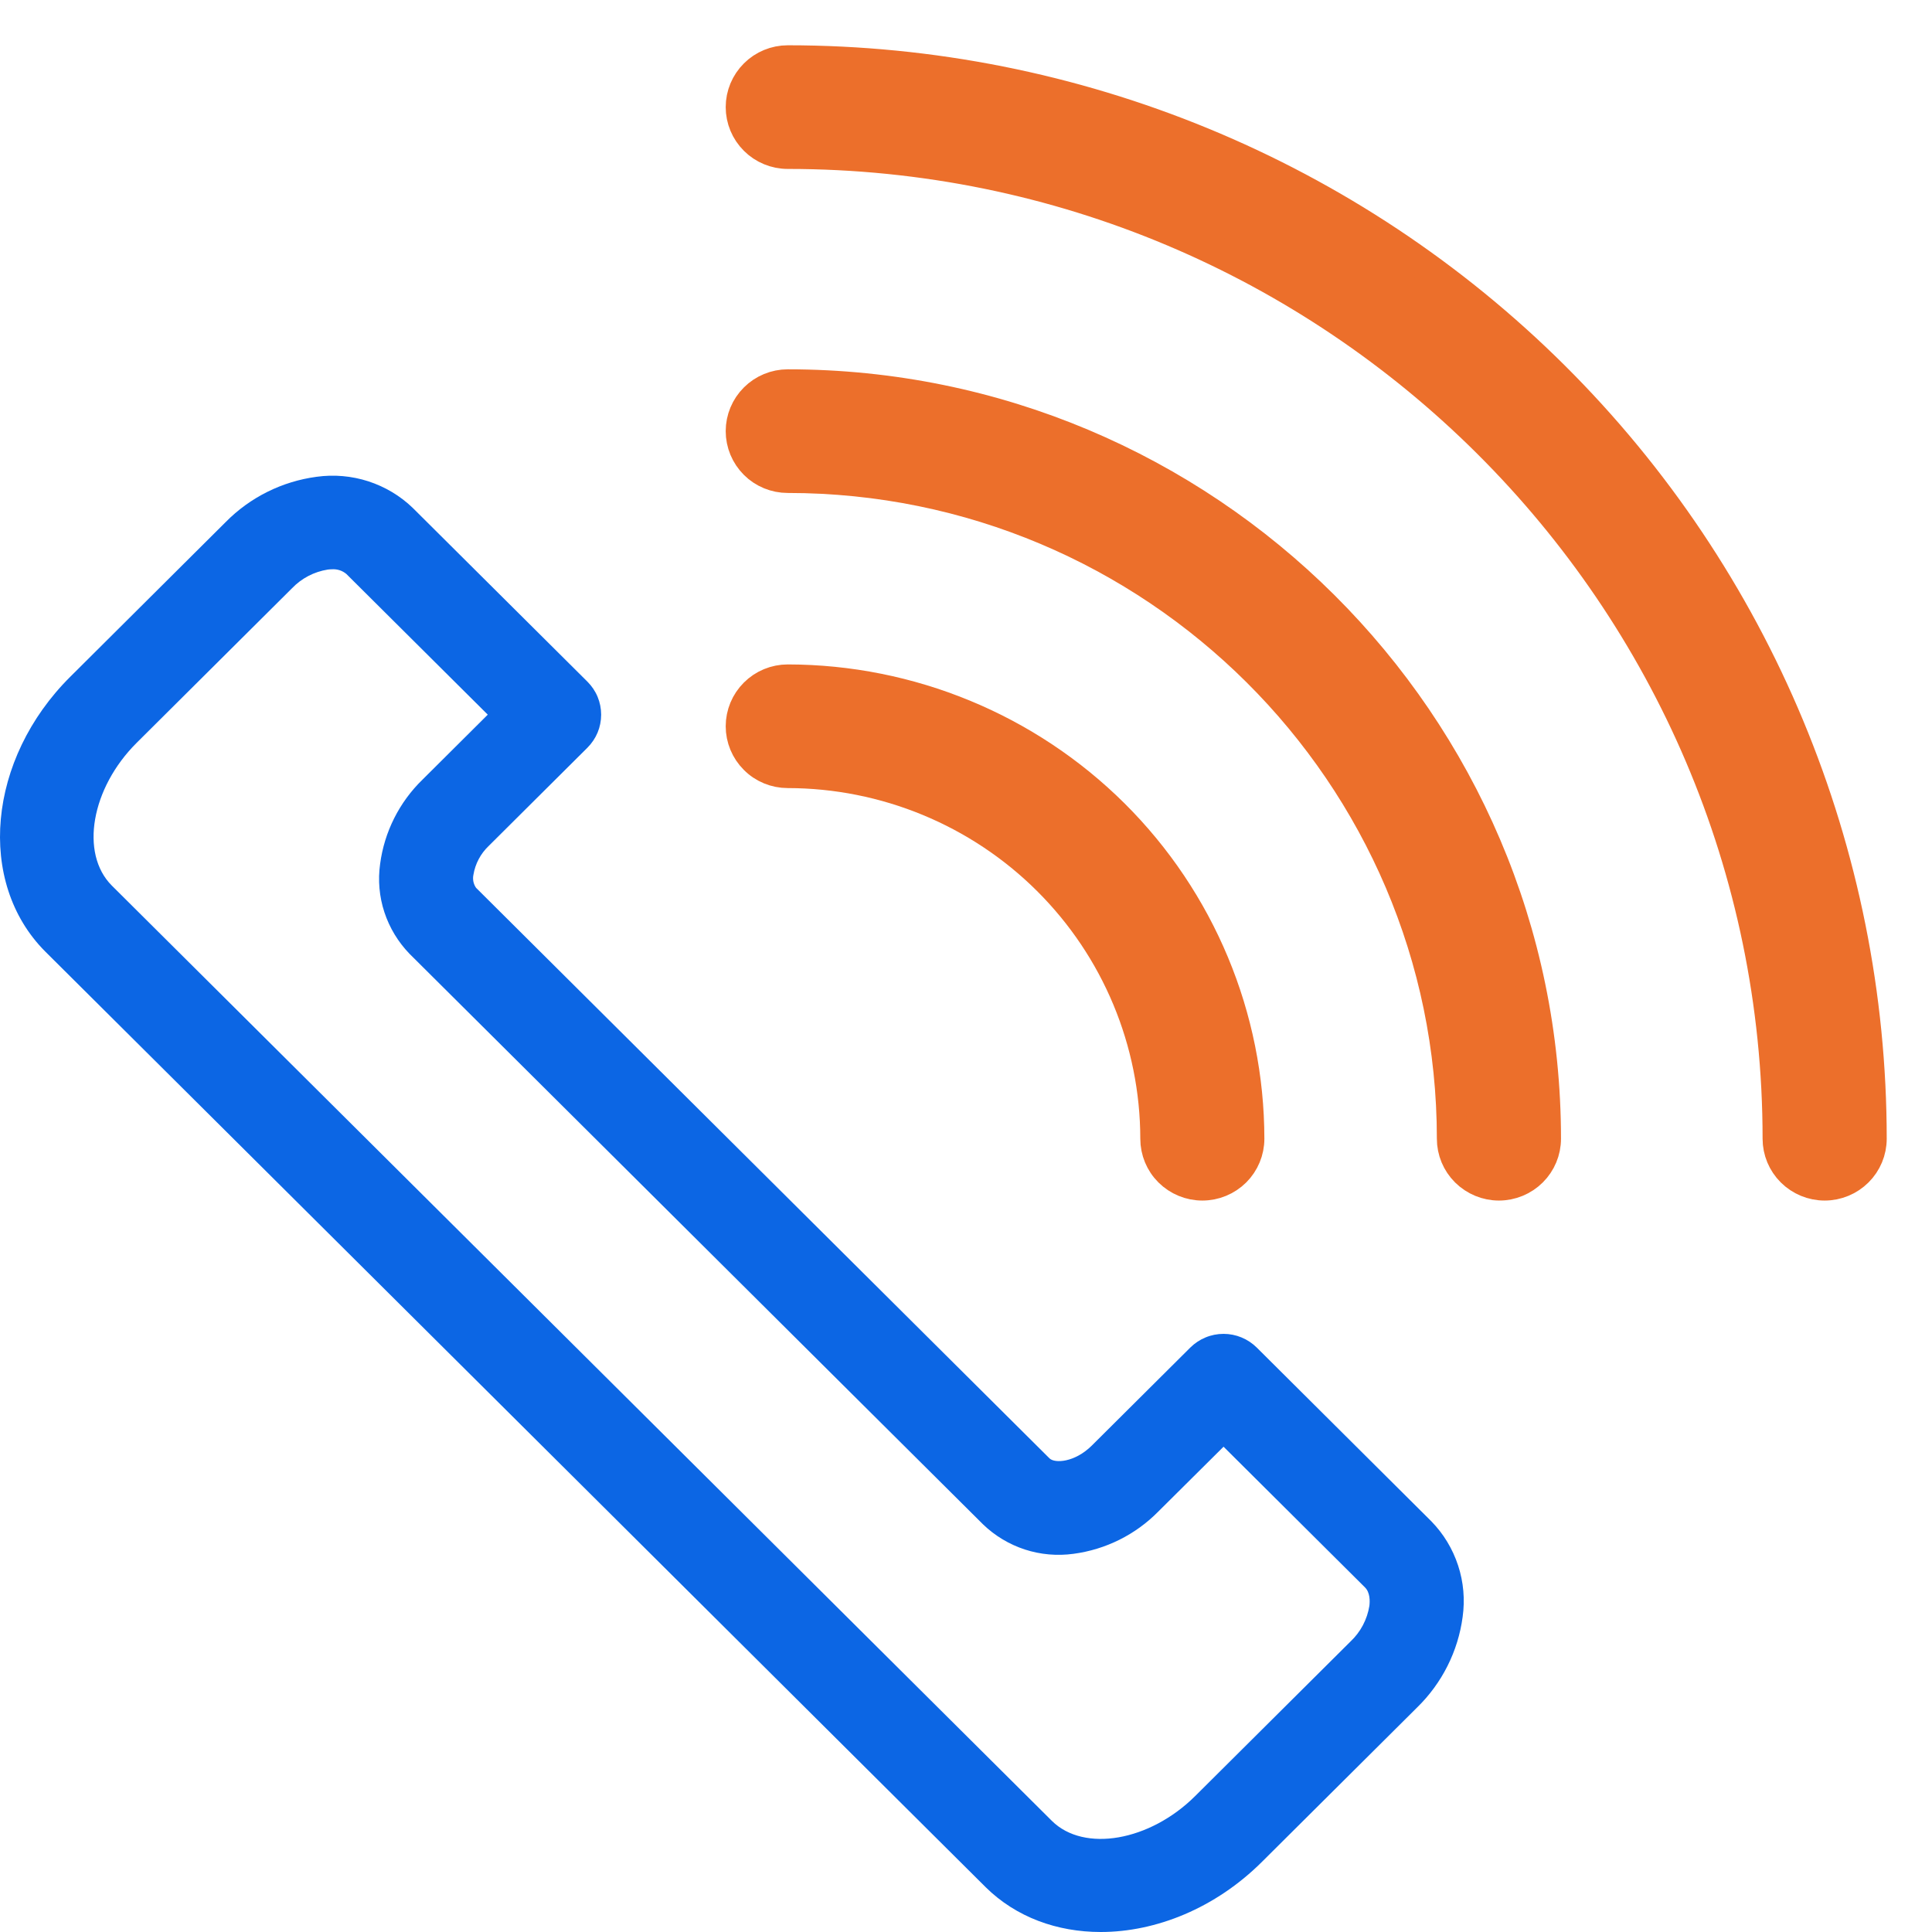
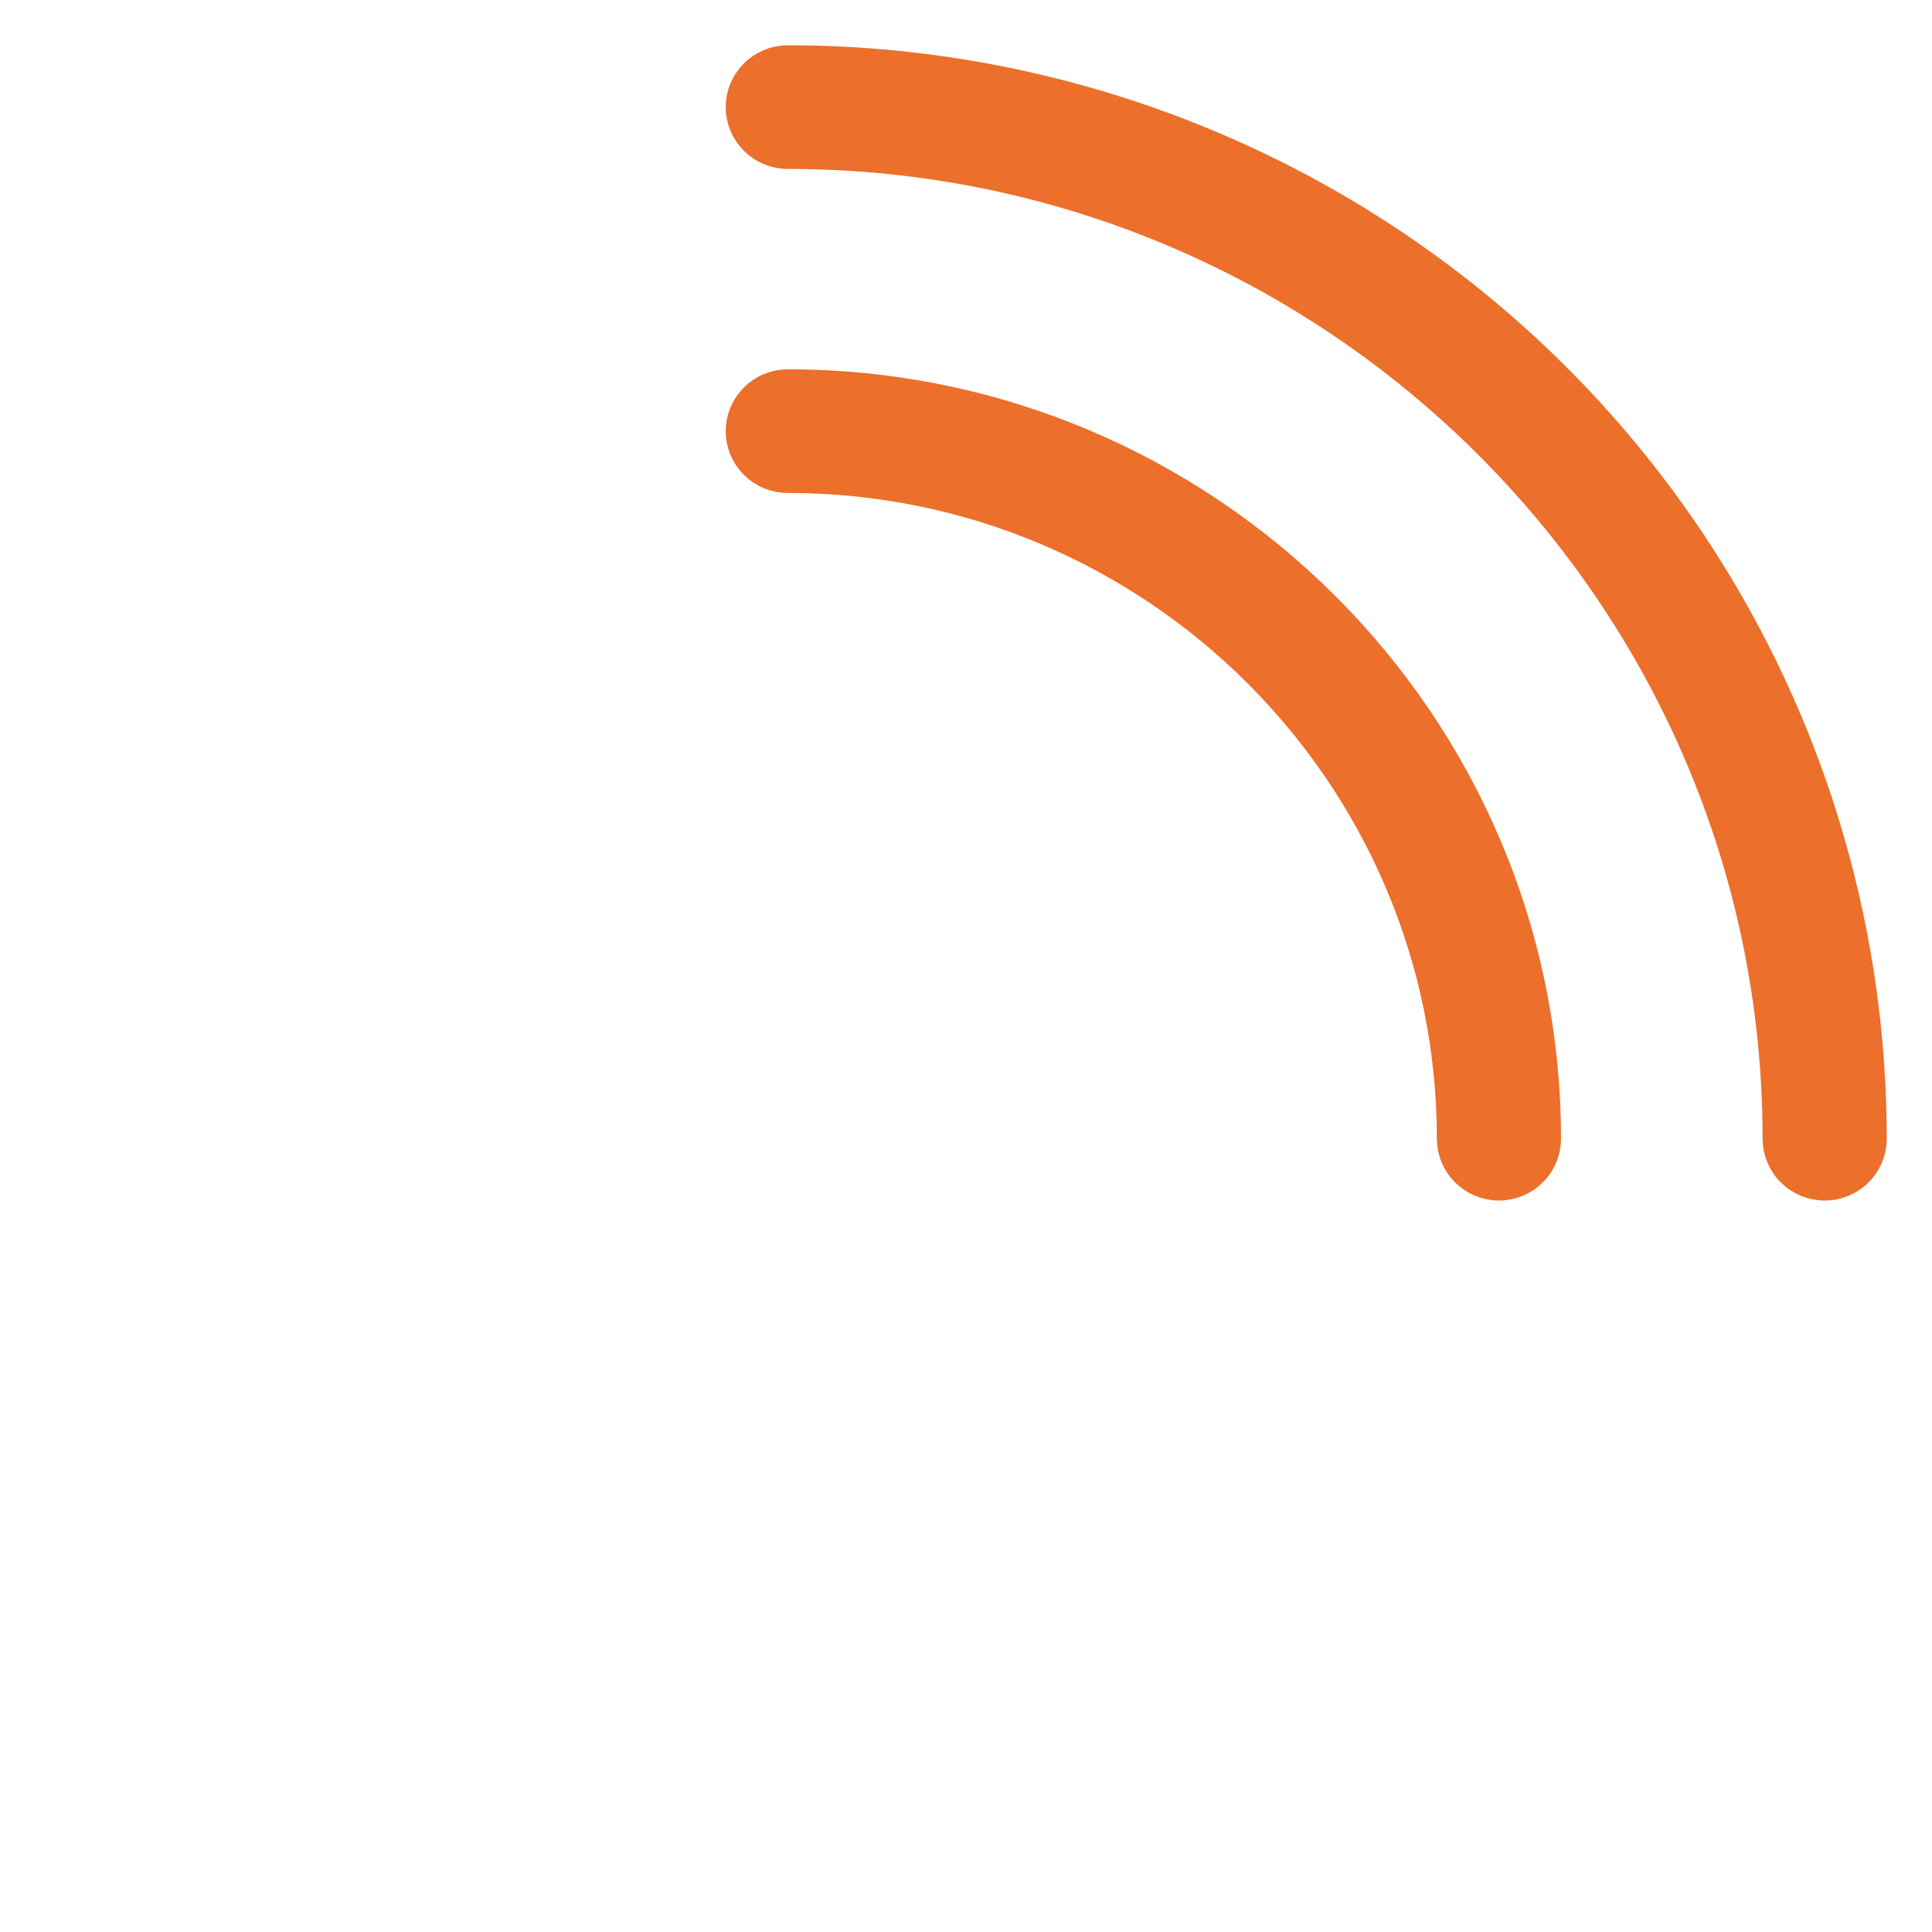
<svg xmlns="http://www.w3.org/2000/svg" width="32" height="32" viewBox="0 0 32 32" fill="none">
-   <path d="M18.232 32C17.512 32 16.832 31.757 16.327 31.259L0.748 15.759C-0.394 14.612 -0.207 12.572 1.164 11.209L3.737 8.648C4.142 8.237 4.672 7.973 5.245 7.897C5.532 7.857 5.825 7.883 6.101 7.972C6.377 8.062 6.629 8.212 6.837 8.413L9.729 11.29C9.801 11.362 9.859 11.447 9.898 11.541C9.937 11.635 9.957 11.736 9.957 11.837C9.957 11.939 9.937 12.04 9.898 12.134C9.859 12.227 9.801 12.313 9.729 12.385L8.098 14.008C7.961 14.137 7.871 14.307 7.841 14.491C7.833 14.528 7.834 14.566 7.841 14.603C7.849 14.639 7.863 14.674 7.885 14.705L17.383 24.155C17.469 24.24 17.8 24.225 18.084 23.943L19.715 22.32C19.788 22.248 19.873 22.191 19.968 22.152C20.062 22.113 20.163 22.093 20.266 22.093C20.368 22.093 20.469 22.113 20.563 22.152C20.658 22.191 20.743 22.248 20.816 22.32L23.708 25.198C23.91 25.405 24.061 25.655 24.151 25.93C24.241 26.204 24.266 26.495 24.226 26.781C24.15 27.351 23.884 27.879 23.472 28.281L20.898 30.842C20.13 31.605 19.148 32 18.232 32ZM5.502 9.429C5.477 9.429 5.452 9.431 5.428 9.434C5.202 9.47 4.995 9.578 4.838 9.742L2.264 12.303C1.51 13.053 1.321 14.135 1.851 14.667L17.424 30.161C17.956 30.685 19.044 30.497 19.797 29.747L22.371 27.186C22.536 27.03 22.645 26.823 22.681 26.599C22.691 26.521 22.694 26.377 22.608 26.292L20.266 23.962L19.184 25.037C18.808 25.419 18.314 25.665 17.781 25.736C17.51 25.773 17.235 25.749 16.976 25.665C16.716 25.58 16.479 25.438 16.283 25.249L6.784 15.799C6.595 15.604 6.452 15.368 6.367 15.11C6.282 14.852 6.258 14.578 6.296 14.309C6.366 13.779 6.613 13.287 6.998 12.913L8.079 11.837L5.737 9.507C5.672 9.452 5.588 9.424 5.502 9.429Z" fill="#0C66E4" />
-   <path d="M19.914 19.635C19.708 19.635 19.51 19.553 19.364 19.408C19.218 19.263 19.137 19.066 19.137 18.861C19.135 17.255 18.493 15.715 17.351 14.579C16.21 13.444 14.662 12.805 13.048 12.803C12.841 12.803 12.643 12.722 12.498 12.576C12.352 12.431 12.27 12.234 12.27 12.029C12.27 11.824 12.352 11.627 12.498 11.482C12.643 11.337 12.841 11.255 13.048 11.255C15.074 11.258 17.017 12.06 18.451 13.485C19.884 14.911 20.69 16.844 20.692 18.861C20.692 19.066 20.61 19.263 20.465 19.408C20.319 19.553 20.121 19.635 19.914 19.635Z" fill="#EC6F2B" stroke="#EC6F2B" stroke-width="0.5" />
  <path d="M24.827 19.635C24.621 19.635 24.423 19.553 24.277 19.408C24.131 19.263 24.049 19.066 24.049 18.861C24.049 12.825 19.114 7.915 13.048 7.915C12.841 7.915 12.643 7.834 12.498 7.689C12.352 7.543 12.27 7.347 12.27 7.141C12.27 6.936 12.352 6.739 12.498 6.594C12.643 6.449 12.841 6.367 13.048 6.367C19.972 6.367 25.605 11.972 25.605 18.861C25.605 19.066 25.523 19.263 25.377 19.408C25.231 19.553 25.033 19.635 24.827 19.635Z" fill="#EC6F2B" stroke="#EC6F2B" stroke-width="0.5" />
  <path d="M30.222 19.635C30.016 19.635 29.818 19.553 29.672 19.408C29.526 19.263 29.444 19.066 29.444 18.861C29.444 9.866 22.089 2.548 13.048 2.548C12.841 2.548 12.643 2.466 12.498 2.321C12.352 2.176 12.27 1.979 12.27 1.774C12.27 1.569 12.352 1.372 12.498 1.227C12.643 1.082 12.841 1 13.048 1C17.809 1 22.375 2.882 25.742 6.231C29.109 9.581 31 14.124 31 18.861C31 19.066 30.918 19.263 30.772 19.408C30.626 19.553 30.428 19.635 30.222 19.635Z" fill="#EC6F2B" stroke="#EC6F2B" stroke-width="0.5" />
</svg>